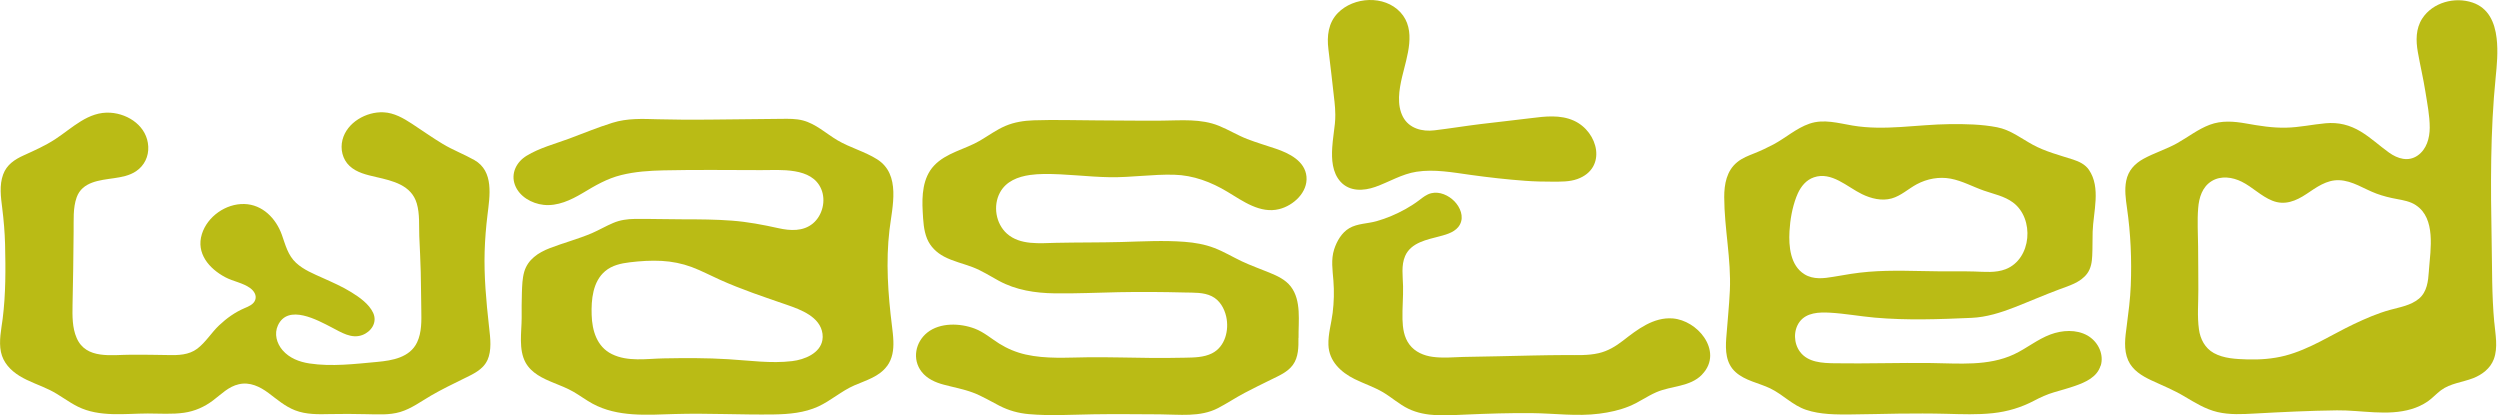
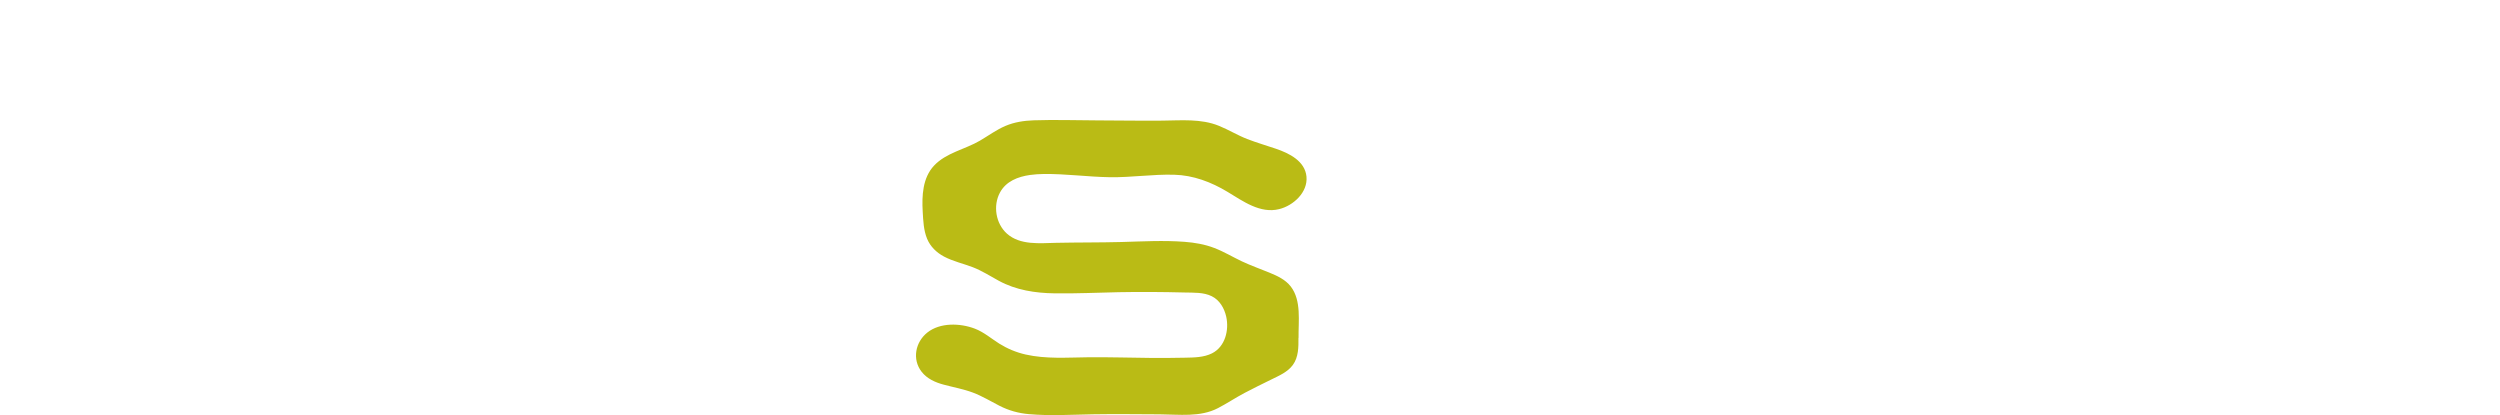
<svg xmlns="http://www.w3.org/2000/svg" width="951" height="158" viewBox="0 0 951 158" fill="none">
-   <path d="M185.389 137.023C183.732 140.687 179.811 142.359 176.398 144.042C172.237 146.083 168.036 148.124 164.015 150.453C160.243 152.644 156.501 155.441 152.28 156.706C148.099 157.96 143.608 157.622 139.317 157.552C134.757 157.462 130.197 157.403 125.627 157.512C121.136 157.612 116.506 157.741 112.235 156.079C108.423 154.595 105.38 151.927 102.137 149.498C98.864 147.058 95.032 145.207 90.871 146.162C86.909 147.049 84.195 149.956 81.062 152.305C77.769 154.784 74.137 156.407 70.045 157.004C65.475 157.661 60.805 157.283 56.205 157.293C47.404 157.323 37.834 158.737 29.662 154.715C25.92 152.863 22.657 150.175 18.905 148.343C15.123 146.481 11.031 145.227 7.429 143.006C3.996 140.876 1.192 137.919 0.354 133.877C-0.504 129.725 0.484 125.394 1.013 121.263C2.2 111.884 2.15 102.396 1.931 92.958C1.811 88.339 1.422 83.769 0.853 79.209C0.324 75.028 -0.304 70.428 1.192 66.376C2.55 62.662 5.543 60.671 9.026 59.098C13.147 57.217 17.138 55.464 20.95 52.985C27.516 48.714 33.563 42.312 42.025 42.88C49.08 43.358 56.015 48.216 56.395 55.723C56.604 59.496 54.918 63.011 51.764 65.131C49.25 66.824 46.256 67.362 43.303 67.79C37.924 68.566 31.318 69.114 29.173 75.037C27.696 79.149 28.075 83.759 28.005 88.05C27.915 92.789 27.885 97.548 27.846 102.297C27.786 106.847 27.686 111.396 27.596 115.956C27.526 120.158 27.446 124.648 29.163 128.57C32.745 136.824 42.554 134.932 49.878 134.932C54.558 134.942 59.228 134.942 63.928 135.062C67.77 135.161 71.822 135.062 75.025 132.652C78.258 130.203 80.403 126.559 83.327 123.782C86.221 121.044 89.404 118.764 93.076 117.201C94.623 116.544 96.499 115.787 97.097 114.065C97.706 112.302 96.599 110.67 95.242 109.644C92.467 107.583 88.706 107.066 85.672 105.443C79.545 102.177 74.506 96.343 76.801 89.026C78.906 82.335 85.921 77.417 92.936 77.606C99.882 77.795 104.991 83.102 107.216 89.314C108.573 93.147 109.521 97.12 112.624 99.987C115.508 102.655 119.29 104.159 122.813 105.751C126.495 107.414 130.237 109.037 133.669 111.177C136.743 113.069 140.435 115.668 141.972 119.062C143.598 122.637 141.253 126.181 137.781 127.465C133.669 128.979 129.768 126.4 126.235 124.578C120.827 121.78 109.591 115.508 105.739 123.742C104.232 126.967 105.24 130.591 107.475 133.21C110.08 136.226 113.852 137.67 117.703 138.257C126.155 139.542 135.036 138.447 143.488 137.67C149.236 137.142 155.912 136.007 158.656 130.233C160.452 126.46 160.332 121.98 160.263 117.898C160.173 113.119 160.163 108.35 160.053 103.581C159.963 98.991 159.674 94.422 159.494 89.832C159.345 85.72 159.714 81.399 158.546 77.407C156.501 70.388 149.366 68.785 143.079 67.342C139.547 66.525 135.665 65.679 132.951 63.1C130.277 60.592 129.389 56.699 130.277 53.194C131.953 46.574 139.357 42.402 145.913 42.721C149.935 42.92 153.457 44.951 156.73 47.091C160.622 49.64 164.404 52.338 168.395 54.737C172.257 57.067 176.508 58.66 180.439 60.88C187.983 65.151 186.297 74.619 185.439 81.778C184.87 86.387 184.501 91.007 184.361 95.646C184.082 105.094 184.95 114.513 185.988 123.891C186.018 124.15 186.047 124.399 186.077 124.668C186.516 128.65 187.115 133.23 185.419 137.023H185.389Z" fill="#BABB15" />
-   <path d="M337.414 139.253C334.45 143.305 329.391 144.689 324.991 146.601C320.091 148.731 316.1 152.405 311.25 154.635C306.001 157.044 300.124 157.562 294.416 157.652C281.843 157.841 269.26 157.124 256.697 157.492C246.169 157.811 234.963 158.747 225.373 153.54C222.859 152.166 220.564 150.424 218.079 149C215.664 147.626 213.11 146.64 210.555 145.605C206.474 143.942 202.153 141.941 199.928 137.919C197.214 132.951 198.421 126.38 198.441 120.974C198.441 117.718 198.401 114.473 198.531 111.217C198.631 108.609 198.691 105.911 199.419 103.382C200.806 98.673 204.758 96.094 209.128 94.402C214.417 92.361 219.925 90.927 225.164 88.697C227.908 87.512 230.503 85.969 233.257 84.814C235.891 83.689 238.635 83.311 241.489 83.281C247.676 83.221 253.853 83.43 260.039 83.43C266.226 83.43 272.243 83.47 278.34 83.928C284.407 84.376 290.225 85.501 296.142 86.805C300.583 87.801 305.542 88.09 309.254 84.984C312.906 81.907 314.264 76.262 312.378 71.872C308.795 63.499 296.841 64.723 289.447 64.713C277.113 64.703 264.779 64.524 252.436 64.803C247.037 64.922 241.609 65.281 236.34 66.585C230.862 67.939 226.391 70.597 221.612 73.465C217.171 76.103 212.072 78.522 206.763 77.925C202.263 77.427 197.523 74.759 195.886 70.358C194.23 65.938 196.485 61.577 200.327 59.248C205.197 56.271 211.084 54.737 216.393 52.776C221.901 50.735 227.359 48.455 232.957 46.713C238.685 44.921 244.343 45.21 250.26 45.369C262.843 45.718 275.417 45.409 288 45.309C291.143 45.279 294.286 45.249 297.429 45.21C300.064 45.18 302.768 45.14 305.353 45.797C310.352 47.091 314.184 50.755 318.524 53.334C323.344 56.191 328.912 57.605 333.652 60.592C342.803 66.366 339.4 78.691 338.362 87.423C336.925 99.559 337.793 111.844 339.3 123.941C339.53 125.823 339.779 127.794 339.839 129.745C339.959 133.12 339.5 136.455 337.444 139.253H337.414ZM312.876 126.938C311.998 120.506 304.644 117.798 299.355 115.966C290.774 113.009 282.112 110.132 273.82 106.399C270.238 104.796 266.765 102.944 263.093 101.57C259.451 100.226 255.639 99.469 251.767 99.25C247.716 99.031 243.624 99.29 239.593 99.778C236.26 100.176 232.838 100.913 230.213 103.133C225.473 107.115 224.875 114.025 225.064 119.789C225.244 125.743 227.02 131.866 232.738 134.693C238.815 137.71 245.969 136.445 252.466 136.326C260.638 136.177 268.851 136.137 277.003 136.645C285.086 137.122 293.228 138.337 301.311 137.371C306.121 136.804 311.998 134.355 312.847 129.347C312.976 128.6 312.996 127.784 312.876 126.928V126.938Z" fill="#BABB15" />
  <path d="M493.93 128.521C493.969 131.995 493.96 135.868 491.814 138.805C489.798 141.573 486.525 142.917 483.552 144.39C480.149 146.063 476.736 147.726 473.383 149.498C469.981 151.31 466.758 153.45 463.355 155.232C456.559 158.777 448.576 157.652 441.182 157.612C432.72 157.582 424.258 157.462 415.797 157.602C407.674 157.731 399.442 158.259 391.339 157.532C387.417 157.184 383.785 156.178 380.272 154.396C376.9 152.674 373.667 150.692 370.114 149.348C366.502 147.994 362.76 147.337 359.068 146.342C355.835 145.495 352.642 144.092 350.556 141.384C346.914 136.674 348.201 130.143 352.731 126.519C357.611 122.627 365.225 122.886 370.823 125.016C374.255 126.33 377.029 128.76 380.103 130.701C383.206 132.642 386.549 134.036 390.131 134.853C397.895 136.615 405.918 135.988 413.791 135.908C422.053 135.818 430.296 136.097 438.538 136.167C442.619 136.197 446.691 136.137 450.772 136.067C454.165 136.007 457.946 135.978 461.05 134.405C466.059 131.886 467.596 125.584 466.458 120.466C465.74 117.27 463.974 114.164 460.95 112.681C457.827 111.138 454.095 111.357 450.692 111.267C442.33 111.058 433.968 110.988 425.616 111.148C417.443 111.307 409.29 111.715 401.138 111.586C393.784 111.486 386.479 110.361 379.963 106.817C376.67 105.025 373.537 102.994 370.024 101.64C366.412 100.256 362.54 99.419 359.108 97.598C356.254 96.084 353.889 93.804 352.652 90.788C351.324 87.552 351.195 83.918 350.995 80.463C350.656 74.45 350.955 67.66 355.306 63.011C359.906 58.093 367.101 56.828 372.759 53.513C375.972 51.631 379.015 49.371 382.468 47.898C385.89 46.444 389.523 45.897 393.225 45.767C401.278 45.489 409.4 45.777 417.473 45.797C425.685 45.807 433.918 45.976 442.15 45.887C449.345 45.817 456.869 45.08 463.694 47.868C467.366 49.351 470.739 51.452 474.441 52.886C478.024 54.27 481.736 55.355 485.378 56.589C490.377 58.292 496.414 61.239 496.983 67.172C497.552 73.166 491.994 78.213 486.605 79.548C479.371 81.359 472.795 76.501 466.957 72.987C460.75 69.243 453.935 66.655 446.631 66.466C438.458 66.246 430.335 67.541 422.163 67.411C413.761 67.282 405.399 66.087 396.997 66.187C395.33 66.217 393.574 66.306 391.838 66.555C387.208 67.212 382.697 68.945 380.382 73.246C377.678 78.263 378.776 85.043 383.027 88.866C388.056 93.356 395.54 92.5 401.747 92.371C410.019 92.192 418.311 92.281 426.584 92.062C434.596 91.843 442.619 91.375 450.612 91.992C454.454 92.281 458.286 92.938 461.898 94.322C465.54 95.706 468.873 97.737 472.376 99.4C475.778 101.003 479.321 102.247 482.783 103.671C485.807 104.905 488.97 106.329 491.016 108.997C495.137 114.363 493.87 122.209 493.97 128.521H493.93Z" fill="#BABB15" />
-   <path d="M507.62 38.489C506.922 31.899 506.114 25.308 505.325 18.717C504.707 13.759 505.255 8.701 508.908 4.948C514.975 -1.274 526.59 -1.902 532.677 4.63C539.003 11.439 535.171 21.485 533.345 29.29C532.218 34.149 531.27 39.843 533.695 44.473C536.03 48.873 541.019 50.148 545.649 49.58C551.506 48.883 557.324 47.918 563.192 47.201C569.568 46.424 575.934 45.757 582.311 44.951C587.729 44.264 593.507 43.567 598.666 45.887C608.066 50.118 611.399 63.996 600.053 68.098C596.999 69.203 593.676 69.094 590.493 69.104C587.09 69.114 583.678 69.034 580.295 68.785C573.29 68.278 566.325 67.491 559.38 66.525C552.594 65.589 545.669 64.275 538.844 65.331C533.236 66.187 528.426 69.243 523.147 71.105C518.657 72.678 513.388 72.927 509.935 69.124C506.762 65.619 506.503 60.562 506.782 56.102C506.972 53.065 507.481 50.078 507.79 47.072C507.91 45.917 507.95 44.782 507.95 43.647C507.94 41.944 507.82 40.222 507.63 38.499L507.62 38.489ZM647.481 142.469C642.891 147.248 635.756 146.71 630.029 149.219C626.496 150.762 623.353 153.082 619.751 154.545C616.138 156.029 612.257 156.865 608.375 157.363C599.883 158.458 591.361 157.243 582.84 157.154C574.358 157.064 565.886 157.343 557.424 157.711C550.189 158.03 542.456 158.737 535.73 155.481C532.268 153.809 529.404 151.17 526.101 149.209C522.668 147.198 518.856 145.953 515.284 144.191C510.055 141.593 505.535 137.381 505.335 131.199C505.185 127.097 506.443 123.075 506.942 119.023C507.441 114.971 507.55 110.839 507.231 106.777C506.922 102.785 506.253 98.733 507.52 94.83C508.528 91.724 510.384 88.488 513.278 86.796C516.392 84.984 520.233 85.103 523.636 84.137C527.448 83.062 531.16 81.479 534.633 79.548C536.459 78.522 538.225 77.407 539.891 76.133C541.278 75.067 542.685 73.933 544.442 73.504C547.625 72.718 551.077 74.321 553.273 76.581C555.448 78.831 556.945 82.355 555.388 85.342C553.931 88.159 550.598 89.115 547.754 89.862C542.875 91.156 536.738 92.241 534.503 97.398C532.966 100.953 533.645 105.114 533.724 108.848C533.814 113.049 533.405 117.251 533.505 121.462C533.595 124.827 534.074 128.341 536.179 131.099C538.295 133.897 541.618 135.301 545.01 135.749C548.872 136.276 552.804 135.898 556.675 135.778C561.016 135.659 565.377 135.619 569.718 135.53C578.389 135.35 587.051 135.092 595.722 135.062C599.863 135.062 604.084 135.291 608.145 134.345C611.598 133.558 614.602 131.746 617.366 129.606C622.834 125.345 629.011 120.536 636.365 121.133C640.995 121.532 645.576 124.429 648.22 128.292C651.154 132.563 651.762 138.009 647.471 142.449L647.481 142.469Z" fill="#BABB15" />
-   <path d="M799.058 139.094C797.741 143.484 793.27 145.426 789.299 146.81C786.664 147.726 783.99 148.442 781.336 149.229C778.671 150.015 776.246 151.12 773.812 152.405C768.862 155.013 763.723 156.556 758.145 157.164C752.258 157.801 746.32 157.562 740.413 157.413C734.376 157.253 728.339 157.283 722.302 157.343C716.275 157.413 710.257 157.622 704.24 157.652C698.493 157.691 692.545 157.741 687.037 155.899C681.858 154.167 678.226 150.065 673.376 147.735C669.065 145.665 663.877 144.848 660.224 141.553C656.482 138.188 656.323 133.309 656.662 128.62C657.101 122.587 657.76 116.564 658.039 110.51C658.578 98.593 655.924 86.905 655.894 74.998C655.884 70.079 656.802 64.962 660.833 61.687C662.759 60.094 665.134 59.208 667.429 58.292C669.874 57.316 672.249 56.191 674.594 54.956C679.244 52.487 683.305 48.764 688.334 47.042C693.743 45.18 699.281 46.852 704.709 47.758C716.953 49.819 729.367 47.34 741.66 47.221C747.667 47.161 753.794 47.261 759.712 48.416C764.771 49.391 768.802 52.617 773.213 55.026C778.033 57.664 783.361 59.009 788.56 60.681C790.915 61.458 793.19 62.503 794.637 64.614C799.257 71.394 796.284 80.623 796.044 88.139C795.954 91.176 796.034 94.222 795.884 97.249C795.785 99.638 795.415 102.078 793.959 104.059C791.414 107.504 787.003 108.708 783.192 110.142C777.524 112.253 771.966 114.692 766.328 116.892C761.069 118.933 755.67 120.655 749.983 120.914C737.759 121.452 725.365 121.91 713.161 120.825C707.463 120.317 701.805 119.262 696.078 118.943C692.026 118.724 687.177 118.853 684.532 122.457C682.138 125.753 682.307 130.621 684.742 133.847C687.766 137.889 693.264 138.118 697.864 138.188C710.128 138.387 722.392 137.939 734.655 138.098C745.133 138.228 756.319 139.363 766.108 134.793C770.888 132.563 774.999 129.088 779.968 127.236C784.439 125.574 789.817 125.225 794.088 127.635C794.298 127.754 794.497 127.883 794.687 128.013C798.249 130.362 800.385 134.892 799.118 139.114L799.058 139.094ZM686.448 104.348C689.791 106.409 693.783 105.921 697.465 105.284C701.875 104.507 706.296 103.75 710.766 103.392C719.737 102.645 728.748 103.143 737.729 103.213C742.169 103.253 746.63 103.153 751.07 103.282C755.012 103.402 759.163 103.87 762.935 102.406C772.884 98.543 774.011 83.112 765.709 76.999C762.466 74.59 758.415 73.823 754.673 72.509C750.452 71.035 746.46 68.795 742.03 67.959C737.629 67.142 733.059 67.989 729.137 70.09C725.924 71.812 723.17 74.48 719.597 75.486C715.796 76.551 711.744 75.525 708.302 73.853C702.704 71.145 696.726 65.131 689.991 67.461C687.067 68.467 685.151 70.856 683.894 73.554C683.674 74.022 683.475 74.5 683.295 74.988C681.748 79.12 680.97 83.56 680.721 87.95C680.401 93.675 681 101.003 686.438 104.338L686.448 104.348Z" fill="#BABB15" />
-   <path d="M948.838 122.657C949.247 127.236 950.294 132.154 948.658 136.595C947.341 140.149 944.188 142.548 940.755 143.873C936.694 145.446 932.133 145.794 928.531 148.462C926.765 149.776 925.328 151.449 923.502 152.703C921.606 153.998 919.5 154.973 917.305 155.621C908.174 158.348 898.316 155.989 888.976 156.098C878.568 156.228 868.16 156.736 857.782 157.303C853.032 157.562 848.213 157.841 843.543 156.746C838.893 155.64 834.951 153.161 830.9 150.762C826.898 148.383 822.587 146.63 818.356 144.669C814.794 142.996 811.222 140.836 809.555 137.083C807.739 132.981 808.428 128.331 808.996 124.05C809.655 118.933 810.344 113.816 810.543 108.639C810.942 98.723 810.513 88.866 809.096 79.04C808.617 75.675 808.128 72.16 808.807 68.775C809.585 64.892 811.99 62.284 815.403 60.402C819.544 58.132 824.114 56.769 828.235 54.449C832.327 52.149 836.168 49.112 840.589 47.46C845.119 45.767 849.709 46.145 854.369 46.962C859.469 47.868 864.438 48.684 869.627 48.565C874.716 48.465 879.606 47.35 884.655 46.892C889.564 46.444 893.865 47.52 898.076 50.068C901.918 52.388 905.161 55.464 908.803 58.063C912.076 60.392 916.098 61.647 919.68 59.158C923.083 56.778 924.25 52.567 924.27 48.605C924.28 43.995 923.322 39.316 922.604 34.776C921.815 29.758 920.628 24.85 919.75 19.842C918.971 15.471 918.932 10.892 921.426 7.039C925.428 0.896 933.78 -1.314 940.555 0.976C946.652 3.046 949.007 8.502 949.716 14.526C950.324 19.613 949.786 25.099 949.366 29.3C947.281 49.959 947.441 70.727 947.82 91.465C948.019 101.849 947.86 112.292 948.818 122.647L948.838 122.657ZM919.061 78.084C916.866 76.611 914.252 76.172 911.707 75.695C909.073 75.217 906.478 74.57 903.963 73.634C899.283 71.901 894.903 68.716 889.774 68.546C884.994 68.387 881.152 71.274 877.38 73.793C873.389 76.451 869.108 78.243 864.368 76.332C860.117 74.629 856.844 71.155 852.763 69.124C849.23 67.371 844.86 66.734 841.347 68.875C837.735 71.075 836.498 75.177 836.188 79.159C835.789 83.998 836.118 88.896 836.158 93.745C836.228 99.181 836.218 104.636 836.248 110.082C836.278 115.13 835.779 120.257 836.478 125.275C836.987 128.989 838.763 132.433 842.146 134.305C845.928 136.386 850.548 136.585 854.759 136.714C859.628 136.864 864.518 136.525 869.258 135.301C878.638 132.851 886.81 127.366 895.482 123.244C899.892 121.163 904.413 119.192 909.132 117.888C912.904 116.852 917.085 116.195 920.169 113.617C923.262 111.018 923.681 106.956 923.941 103.193C923.951 102.974 923.971 102.755 923.981 102.536C924.589 94.81 926.605 83.092 919.051 78.094L919.061 78.084Z" fill="#BABB15" />
</svg>